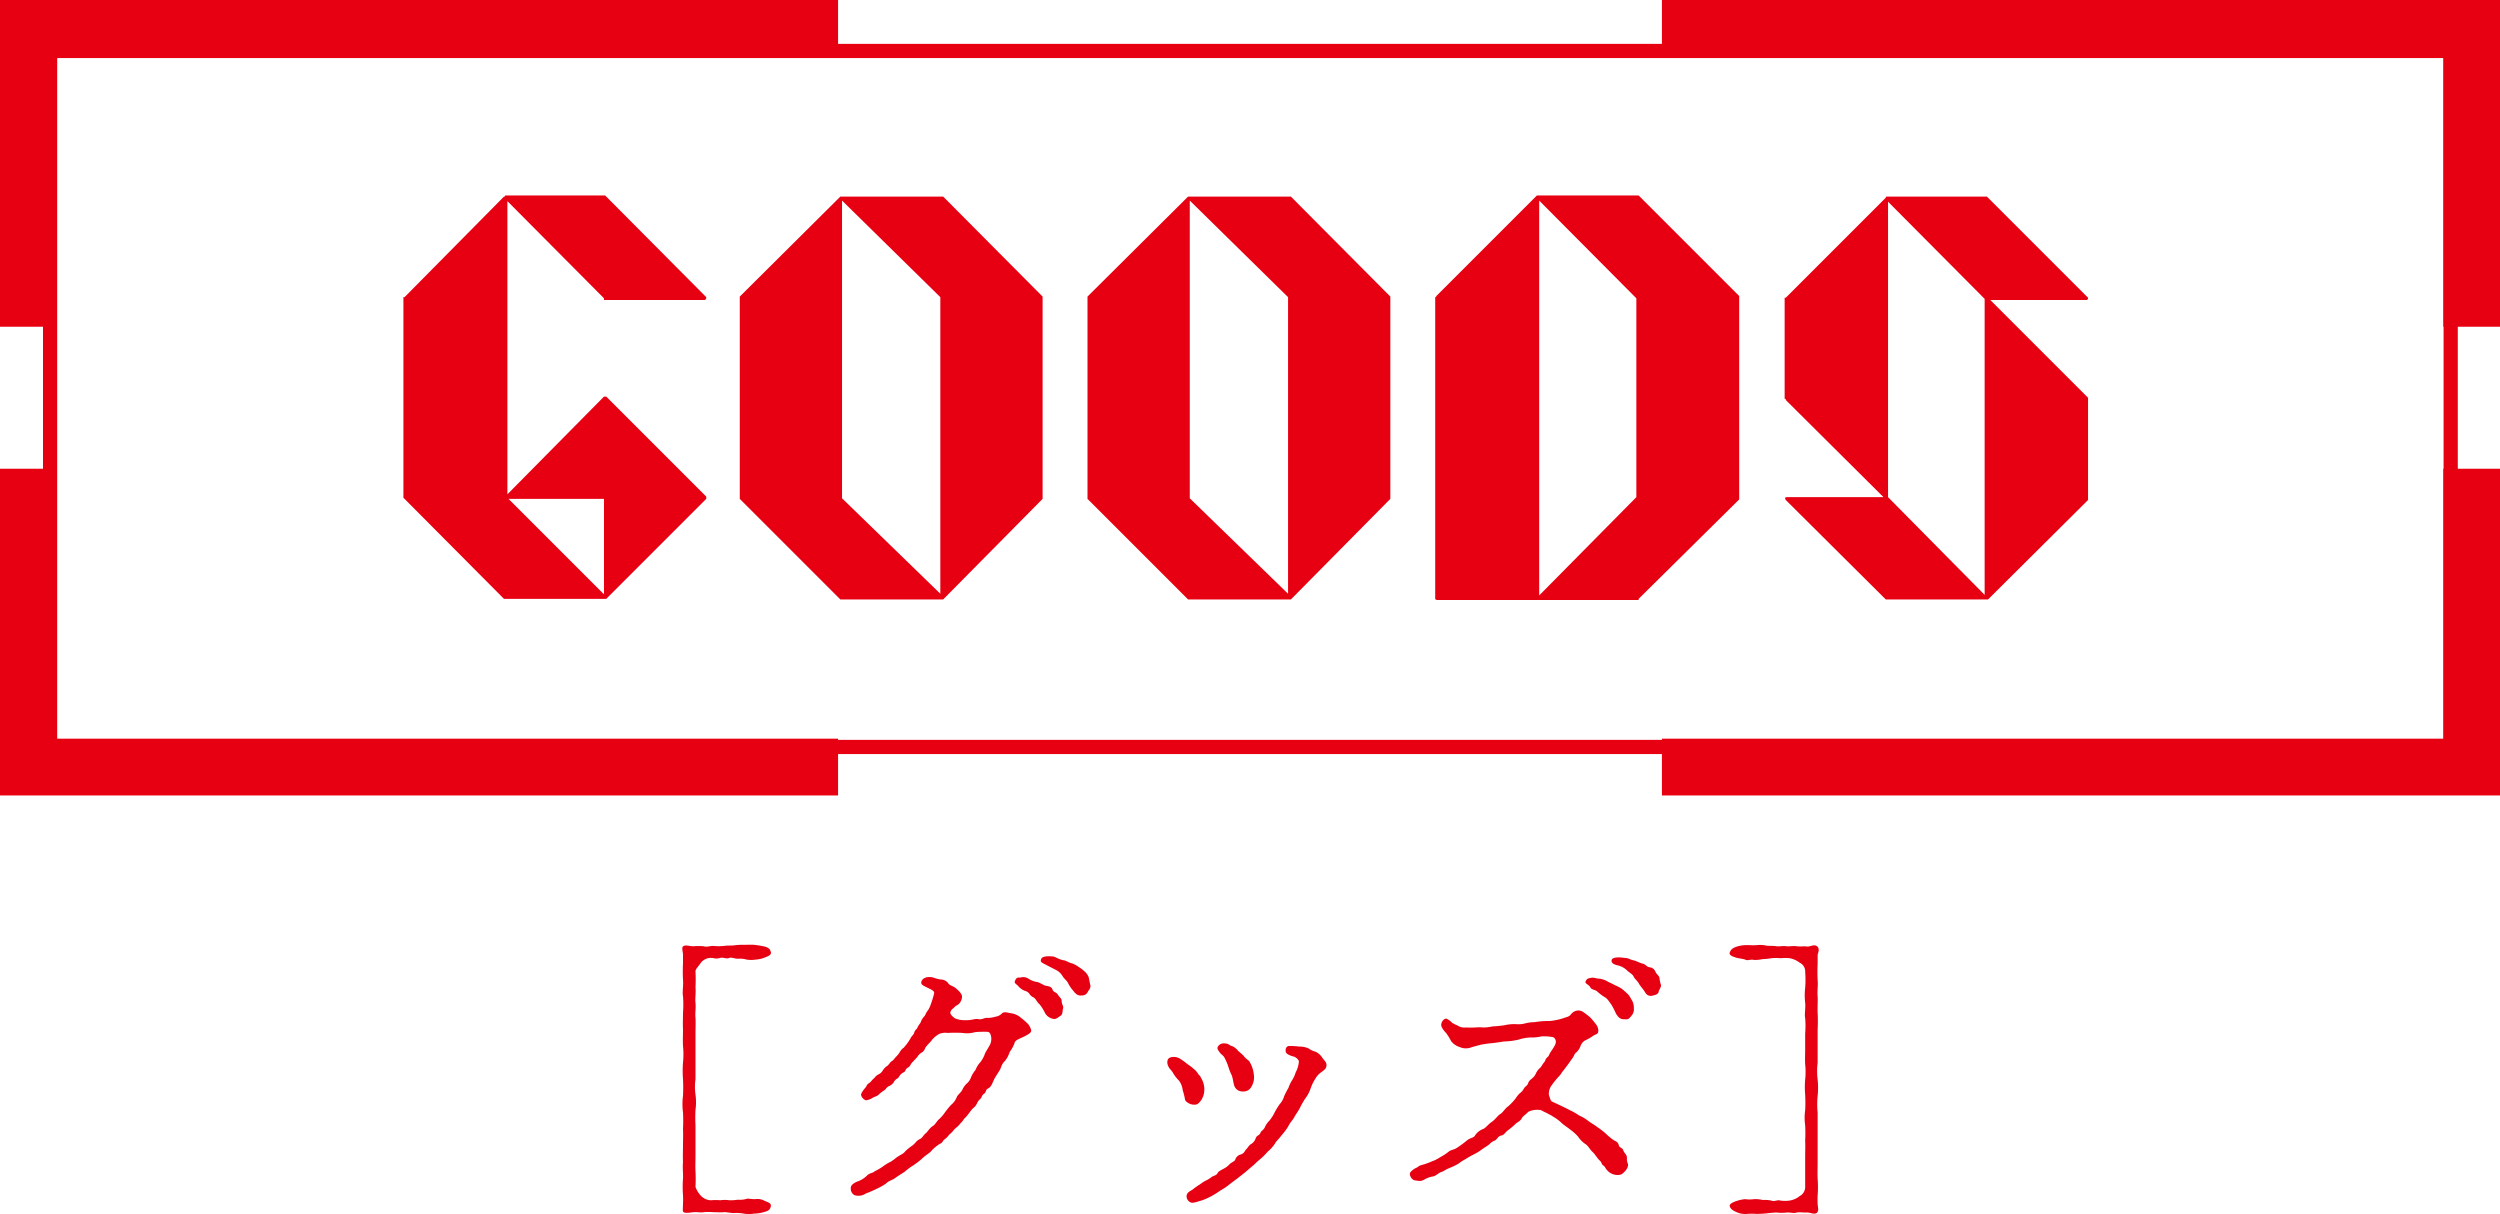
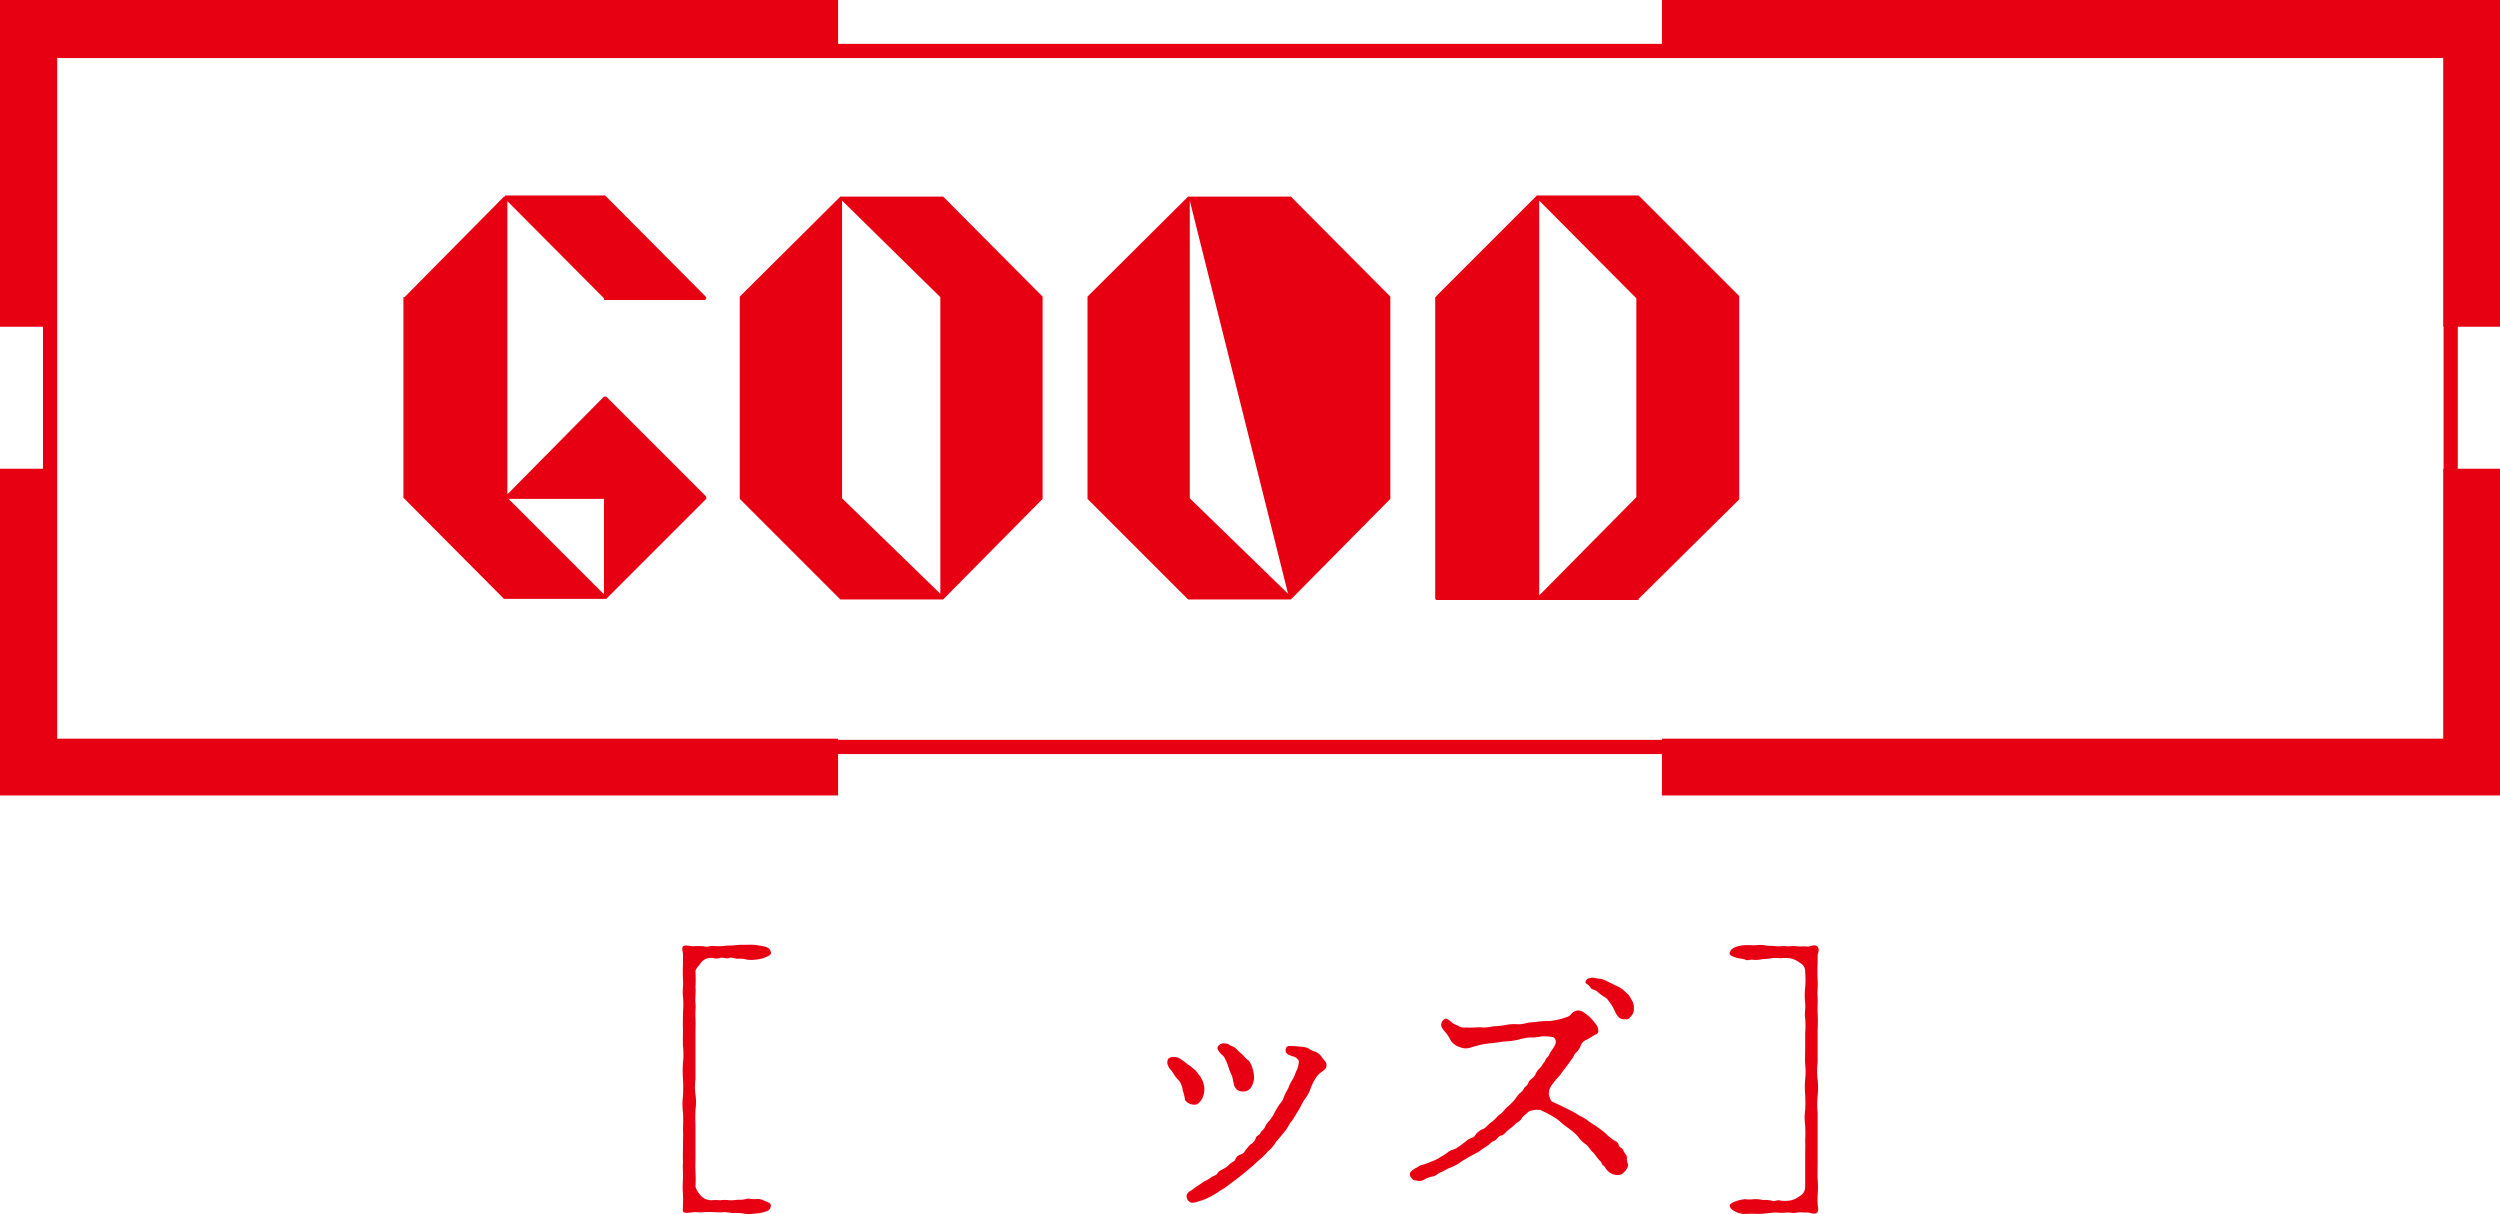
<svg xmlns="http://www.w3.org/2000/svg" width="175.999" height="85.472" viewBox="0 0 175.999 85.472">
  <defs>
    <style>.a{fill:#e60012;}</style>
  </defs>
  <title>sc_sno12_crt</title>
  <path class="a" d="M172,0H116.999V3.087H59V0H0V23H3.027V33H0V56H59V53.087h57.999V56h59V33h-2.972V23h2.972V0Zm.027,33H172V52.001H116.999v.086H59V52.001H4.027V4.087H172V23h.027Z" />
  <path class="a" d="M42.6,13.76H35.56v.04c0,.027-.027.04-.08.04l-7,7.08h-.08V35.04l.08.08,7,7.04h7.2l7.04-7.04v-.16l-7.04-7.04h-.16l-6.8,6.88V14.16L42.52,21v.12h7.12l.08-.12v-.08l-7.04-7.08Zm-.08,21.36v6.72L35.8,35.12Z" />
  <path class="a" d="M66.279,13.84h-7.12l-7.08,7.04V35.12l7.08,7.08h7.24l7-7.08V20.88l-7-7.04Zm-.08,27.96-6.92-6.72V14.12l6.92,6.8Z" />
-   <path class="a" d="M90.759,13.84h-7.12l-7.08,7.04V35.12l7.08,7.08h7.24l7-7.08V20.88l-7-7.04Zm-.08,27.96-6.92-6.72V14.12l6.92,6.8Z" />
+   <path class="a" d="M90.759,13.84h-7.12l-7.08,7.04V35.12l7.08,7.08h7.24l7-7.08V20.88l-7-7.04Zm-.08,27.96-6.92-6.72V14.12Z" />
  <path class="a" d="M115.278,13.76h-7.08l-7.08,7.08a.116.116,0,0,1-.04.08h-.04V42.16a.035.035,0,0,0,.04.04.163.163,0,0,0,.12.04h14.16v-.08l7.08-7V20.84l-7.08-7.08Zm-.08,21.24-6.84,6.92V14.12l6.84,6.88Z" />
-   <path class="a" d="M139.878,13.84h-7.04a.071.071,0,0,0-.08.08l-7.04,7.04h-.08v7.12h.08v.08l6.88,6.84h-6.8q-.201,0-.08.2l7.04,7h7.2l7.04-7V28l-6.88-6.88h6.8l.08-.08v-.08l-7.04-7.04Zm-.16,28.04-6.8-6.88V14.2l6.8,6.84Z" />
  <path class="a" d="M50.062,67.436c.221,0,.32.1.641,0,.22-.06.46.1.64,0,.16-.06.38.06.601.06a1.641,1.641,0,0,1,.62.06,2.096,2.096,0,0,0,.62,0,2.051,2.051,0,0,0,.64-.14c.2-.08.52-.18.44-.4-.04-.12-.06-.28-.44-.38a6.218,6.218,0,0,0-.74-.12c-.14-.02-.559,0-.72,0a3.885,3.885,0,0,0-.7.04c-.32.02-.46,0-.72.04a4.003,4.003,0,0,1-.7,0c-.261-.02-.46.1-.7.02a4.336,4.336,0,0,0-.721,0c-.32,0-.54-.12-.72,0-.141.08-.02.4-.02.6v.6a11.149,11.149,0,0,0,0,1.16c.04.4-.06.86,0,1.16a7.428,7.428,0,0,1,0,1.16c0,.4-.02.7,0,1.18,0,.36-.02.78,0,1.161a5.553,5.553,0,0,1,0,1.16,7.801,7.801,0,0,0,0,1.18,11.178,11.178,0,0,1,0,1.16,4.656,4.656,0,0,0,0,1.18,10.978,10.978,0,0,1,0,1.16c.02.46,0,.8,0,1.161,0,.38-.02.74,0,1.18-.04.38.02.8,0,1.16a7.505,7.505,0,0,0,0,1.16,5.472,5.472,0,0,1,0,.58c0,.3-.04.54.02.6.12.12.5.04.72.02.24-.02.52.04.721,0a4.046,4.046,0,0,1,.7,0c.16,0,.52.02.7,0,.159-.02.46.06.72.06a2.801,2.801,0,0,1,.7.04,2.147,2.147,0,0,0,.72,0,2.594,2.594,0,0,0,.74-.12c.301-.08.4-.18.44-.4.04-.2-.14-.26-.44-.38a1,1,0,0,0-.64-.12c-.2.02-.52-.06-.62-.02a1.677,1.677,0,0,1-.62.06,3.232,3.232,0,0,1-.601.04,2.28,2.28,0,0,0-.64,0,3.352,3.352,0,0,0-.641,0,.99.99,0,0,1-.72-.32,1.734,1.734,0,0,1-.38-.62,10.636,10.636,0,0,0,0-1.12c-.02-.36,0-.62,0-1.081v-2.14a9.698,9.698,0,0,1,0-1.08,3.92,3.92,0,0,0,0-1.081,3.881,3.881,0,0,1,0-1.08V72.738c0-.3.02-.76,0-1.08-.04-.34.04-.68,0-1.06-.04-.28.04-.74,0-1.08a10.446,10.446,0,0,0,0-1.12c-.02-.16.239-.4.38-.62A.891.891,0,0,1,50.062,67.436Z" />
-   <path class="a" d="M76.644,68.797a1.051,1.051,0,0,0-.28-.4,2.529,2.529,0,0,0-.42-.32,1.945,1.945,0,0,0-.48-.26c-.24-.04-.38-.2-.62-.22-.3-.06-.56-.24-.7-.26-.66-.06-.82.06-.86.22-.059.18.08.22.381.38l.7.36a1.119,1.119,0,0,1,.439.42c.101.18.32.34.38.48a2.52,2.52,0,0,0,.381.56c.18.26.38.36.58.32a.436.436,0,0,0,.439-.26c.101-.16.24-.3.16-.52Z" />
-   <path class="a" d="M72.383,72.098a5.235,5.235,0,0,0-.501-.44,1.348,1.348,0,0,0-.66-.32c-.239-.02-.46-.14-.66-.02a.787.787,0,0,1-.5.26,1.669,1.669,0,0,1-.56.08c-.22-.02-.36.16-.681.08-.22-.02-.479.1-.78.08a1.829,1.829,0,0,1-.8-.12c-.26-.18-.34-.32-.34-.4.04-.24.18-.26.38-.48a.717.717,0,0,0,.441-.6c.04-.22-.2-.44-.38-.6-.221-.22-.501-.22-.601-.42a.67.67,0,0,0-.48-.24,2.086,2.086,0,0,1-.559-.14c-.3-.08-.74-.04-.841.3-.04.2.12.26.4.4.24.12.561.24.5.42a7.063,7.063,0,0,1-.26.84,1.575,1.575,0,0,1-.24.44c-.12.16-.08.22-.22.36a1.187,1.187,0,0,0-.221.38c-.06.14-.159.2-.22.36-.04.14-.18.16-.24.38-.019.12-.16.22-.239.36a3.509,3.509,0,0,1-.501.7.859.859,0,0,0-.279.32,1.917,1.917,0,0,1-.28.34c-.141.16-.181.24-.3.3-.08.04-.2.26-.301.32a1.071,1.071,0,0,0-.3.3.664.664,0,0,1-.32.3c-.2.12-.14.1-.319.28-.16.14-.2.24-.32.32-.221.14-.141.18-.3.36a1.887,1.887,0,0,0-.261.38c-.1.18.2.5.36.48a1.216,1.216,0,0,0,.48-.2c.12-.06.319-.1.42-.24a3.114,3.114,0,0,1,.38-.28c.14-.12.14-.22.36-.3a.701.701,0,0,0,.319-.32c.141-.2.24-.16.32-.3a.822.822,0,0,1,.32-.32c.18-.06.1-.22.32-.34.14-.06.2-.26.279-.34l.301-.32c.14-.14.12-.2.3-.34.1-.08.22-.1.32-.34.08-.2.42-.48.5-.62a1.845,1.845,0,0,1,.52-.42,1.205,1.205,0,0,1,.581-.06,8.849,8.849,0,0,1,1.04,0,2.027,2.027,0,0,0,.899-.06,8.312,8.312,0,0,1,.841-.02c.22,0,.26.26.28.38a.936.936,0,0,1-.101.56c-.12.22-.28.46-.34.6a1.972,1.972,0,0,1-.34.62,1.598,1.598,0,0,0-.32.52,2.212,2.212,0,0,0-.32.52.96.96,0,0,1-.32.46,1.454,1.454,0,0,0-.3.441c-.14.24-.34.34-.399.54a1.427,1.427,0,0,1-.4.52,5.995,5.995,0,0,0-.42.52,2.494,2.494,0,0,1-.421.48c-.14.12-.26.38-.44.48-.2.12-.36.4-.46.48-.221.18-.261.36-.46.44-.221.1-.341.34-.501.44a4.41,4.41,0,0,0-.5.4c-.12.18-.319.24-.52.38-.141.08-.32.26-.54.38a2.956,2.956,0,0,0-.52.32,4.405,4.405,0,0,1-.58.34c-.18.16-.36.1-.561.32a1.776,1.776,0,0,1-.6.38c-.24.08-.54.26-.52.48a.506.506,0,0,0,.261.5.918.918,0,0,0,.8-.12,6.708,6.708,0,0,0,.74-.32,4.111,4.111,0,0,0,.68-.38c.181-.2.461-.24.66-.4.221-.16.461-.3.641-.42a4.421,4.421,0,0,1,.62-.46,6.056,6.056,0,0,0,.6-.46c.2-.2.461-.36.601-.48a2.941,2.941,0,0,1,.64-.56c.221-.08.24-.24.32-.3a1.424,1.424,0,0,0,.32-.3c.06-.1.12-.1.3-.3a1.355,1.355,0,0,1,.3-.3c.12-.1.181-.2.301-.32.16-.18.16-.24.28-.34.159-.16.399-.52.54-.66a.84.84,0,0,0,.279-.34.853.853,0,0,1,.261-.34c.08-.1.08-.24.26-.36.12-.08.08-.26.24-.34.28-.14.32-.42.48-.72.06-.12.28-.44.381-.62s.1-.38.34-.6a1.972,1.972,0,0,0,.34-.64,2.617,2.617,0,0,0,.34-.62c.04-.22.301-.28.7-.48.28-.14.54-.28.46-.48A1.188,1.188,0,0,0,72.383,72.098Z" />
-   <path class="a" d="M74.482,70.037c-.14-.22-.3-.16-.38-.36-.059-.18-.2-.24-.48-.28-.08,0-.381-.2-.58-.26a1.491,1.491,0,0,1-.641-.24.676.676,0,0,0-.559-.08c-.221,0-.28,0-.381.22-.1.18.101.24.221.38a1.119,1.119,0,0,0,.54.36c.279.1.22.28.5.42.22.1.28.38.46.5a3.365,3.365,0,0,1,.4.64.823.823,0,0,0,.64.4c.16,0,.3-.14.46-.24.141-.12.101-.26.16-.52.04-.16-.1-.26-.1-.5C74.743,70.277,74.603,70.237,74.482,70.037Z" />
  <path class="a" d="M92.603,74.038a1.587,1.587,0,0,1-.5-.24,1.66,1.66,0,0,0-.64-.12,4.982,4.982,0,0,0-.681-.04c-.22-.02-.32.22-.26.42.04.12.16.2.46.3a.629.629,0,0,1,.46.34,1.787,1.787,0,0,1-.22.78,2.317,2.317,0,0,1-.24.54,2.59,2.59,0,0,0-.28.58,5.193,5.193,0,0,0-.3.58,1.41,1.41,0,0,1-.3.54,4.9,4.9,0,0,0-.44.74,3.483,3.483,0,0,1-.3.44,1.474,1.474,0,0,0-.301.42c-.1.26-.279.28-.319.42-.08.22-.261.16-.341.4a.764.764,0,0,1-.319.4c-.16.08-.24.28-.36.38-.08.08-.12.28-.38.36a.53.53,0,0,0-.38.36c-.04.12-.221.16-.4.32a1.386,1.386,0,0,1-.42.32c-.181.1-.36.18-.42.3-.08.18-.32.2-.421.28a2.32,2.32,0,0,1-.46.28c-.22.12-.32.22-.46.3a4.844,4.844,0,0,0-.441.32c-.199.12-.34.18-.399.38a.473.473,0,0,0,.3.52c.16.06.5-.08.74-.14a4.622,4.622,0,0,0,.72-.32,5.692,5.692,0,0,0,.601-.38,4.628,4.628,0,0,0,.58-.38c.14-.12.42-.32.58-.44l.561-.44.54-.461c.18-.14.26-.26.54-.48a4.587,4.587,0,0,0,.54-.54,2.481,2.481,0,0,0,.52-.58c.08-.16.28-.32.48-.6a3.888,3.888,0,0,0,.46-.62c.12-.26.34-.461.42-.64.16-.28.24-.36.4-.66a5.066,5.066,0,0,1,.38-.66,2.475,2.475,0,0,0,.36-.68,3.252,3.252,0,0,1,.34-.7,1.438,1.438,0,0,1,.48-.5c.14-.12.28-.18.3-.42.02-.22-.12-.32-.3-.56A1.087,1.087,0,0,0,92.603,74.038Z" />
  <path class="a" d="M84.561,77.459a1.365,1.365,0,0,0,.221-.68,1.515,1.515,0,0,0-.221-.88c-.079-.2-.18-.22-.239-.34a1.173,1.173,0,0,0-.301-.32,2.78,2.78,0,0,0-.42-.32,4.422,4.422,0,0,0-.46-.34c-.3-.24-.8-.22-.92,0a.533.533,0,0,0,.02.46c.061.2.24.3.341.5a2.799,2.799,0,0,0,.42.54,1.342,1.342,0,0,1,.26.68,3.745,3.745,0,0,1,.16.64c.019.14.28.32.519.36C84.261,77.799,84.341,77.739,84.561,77.459Z" />
  <path class="a" d="M86.201,74.458a3.557,3.557,0,0,1,.28.66,4.013,4.013,0,0,0,.24.6c.08.22.12.6.18.74a.6.6,0,0,0,.58.38.619.619,0,0,0,.62-.34,1.234,1.234,0,0,0,.181-.7,2.363,2.363,0,0,0-.2-.84c-.101-.2-.141-.28-.24-.34a1.429,1.429,0,0,1-.3-.3c-.16-.16-.28-.24-.381-.34a1.04,1.04,0,0,0-.439-.34c-.16-.02-.221-.18-.48-.18a.506.506,0,0,0-.42.12c-.18.18-.12.28.02.48S86.142,74.318,86.201,74.458Z" />
  <path class="a" d="M114.663,70.057c-.1-.12-.3-.28-.38-.36a1.902,1.902,0,0,0-.46-.28c-.261-.12-.381-.2-.58-.28a1.643,1.643,0,0,0-.641-.24c-.26,0-.36-.1-.58-.06s-.3.06-.38.22c-.12.2.2.22.32.46.1.18.34.14.5.3a3.18,3.18,0,0,0,.54.4c.18.1.36.42.42.48a5.024,5.024,0,0,1,.34.66c.16.24.28.42.641.4.24.019.279-.04.46-.26a.661.661,0,0,0,.16-.5,1.187,1.187,0,0,0-.101-.52C114.823,70.337,114.763,70.177,114.663,70.057Z" />
-   <path class="a" d="M116.823,68.837c-.019-.14-.18-.22-.279-.42a.494.494,0,0,0-.4-.32c-.22-.02-.3-.22-.5-.26s-.48-.2-.601-.22c-.32-.06-.38-.18-.68-.18-.52-.08-.86-.02-.9.14-.06.22.16.32.4.38a1.372,1.372,0,0,1,.68.36c.14.14.38.26.46.42.061.16.24.28.36.48.12.22.3.4.4.56.12.2.239.38.559.32.181-.04.42-.1.441-.26.019-.14.22-.38.16-.52A2.682,2.682,0,0,1,116.823,68.837Z" />
  <path class="a" d="M114.523,81.419c-.02-.14-.16-.22-.24-.42-.06-.22-.28-.18-.32-.38-.06-.2-.14-.24-.34-.34a3.695,3.695,0,0,1-.58-.48,6.766,6.766,0,0,0-.601-.46c-.24-.18-.44-.28-.62-.42a2.706,2.706,0,0,0-.64-.38,4.08,4.08,0,0,0-.66-.38c-.221-.12-.48-.24-.681-.34-.18-.08-.34-.16-.56-.26-.12-.06-.141-.18-.24-.48a.977.977,0,0,1,.2-.68,6.2,6.2,0,0,1,.54-.66c.1-.1.12-.18.3-.4.16-.2.24-.32.3-.4.101-.12.141-.2.301-.42.16-.2.12-.3.279-.42a1.146,1.146,0,0,0,.301-.44.75.75,0,0,1,.34-.42,3.466,3.466,0,0,0,.56-.32c.221-.14.36-.1.36-.38a.773.773,0,0,0-.16-.42,5.683,5.683,0,0,0-.38-.46,3.569,3.569,0,0,0-.48-.38.617.617,0,0,0-.439-.14.69.69,0,0,0-.46.26c-.16.2-.28.18-.54.28a4.384,4.384,0,0,1-.981.2,5.636,5.636,0,0,0-1.04.08,2.775,2.775,0,0,0-.641.08,1.876,1.876,0,0,1-.68.06,3.137,3.137,0,0,0-.82.08,7.753,7.753,0,0,1-.84.08,2.503,2.503,0,0,1-.86.06c-.24,0-.62.04-.82.02-.3-.02-.46.06-.801-.16a1.952,1.952,0,0,1-.359-.18,1.164,1.164,0,0,0-.38-.28c-.12-.04-.341.12-.381.4-.02.18.181.44.341.6a3.902,3.902,0,0,1,.359.58,1.23,1.23,0,0,0,.62.42,1.049,1.049,0,0,0,.78.02c.181-.06.42-.12.721-.2.159-.02.44-.08.74-.1.239-.02.6-.08.859-.12a4.82,4.82,0,0,0,1.06-.14,2.946,2.946,0,0,1,1-.14,3.609,3.609,0,0,0,.601-.08,3.415,3.415,0,0,1,.8.06c.141.059.3.3.08.64-.1.18-.14.22-.24.38-.12.16-.12.3-.26.4-.16.16-.1.22-.24.38-.12.14-.14.24-.26.36a1.124,1.124,0,0,0-.28.36.872.872,0,0,1-.26.36c-.101.1-.24.16-.3.36-.06.18-.181.2-.28.34a.96.96,0,0,1-.301.36,1.694,1.694,0,0,0-.279.34,3.754,3.754,0,0,1-.54.58c-.24.16-.381.46-.58.56-.2.14-.341.38-.58.54s-.421.42-.601.5a1.15,1.15,0,0,0-.58.46c-.1.18-.3.14-.56.34a6.538,6.538,0,0,1-.64.48c-.26.2-.52.18-.681.34a3.808,3.808,0,0,1-.56.36,2.733,2.733,0,0,1-.641.32,4.616,4.616,0,0,1-.68.24c-.22.06-.22.12-.34.18a1.191,1.191,0,0,0-.44.32c-.14.16.08.56.32.58.3.04.42.08.66-.06a1.642,1.642,0,0,1,.62-.22c.2-.04.38-.26.6-.32.101-.02.32-.2.62-.3a4.834,4.834,0,0,0,.561-.28,3.06,3.06,0,0,1,.5-.32,4.577,4.577,0,0,1,.52-.3,4.438,4.438,0,0,0,.519-.3,5.52,5.52,0,0,1,.5-.34c.181-.12.24-.26.5-.36.181-.06.221-.32.48-.36.18-.02.3-.26.48-.38.1-.08.34-.26.48-.4.101-.14.34-.18.48-.44.1-.18.32-.28.44-.44a1.395,1.395,0,0,1,.92-.12,3.724,3.724,0,0,0,.4.2c.159.1.319.16.42.24a2.962,2.962,0,0,1,.6.44c.16.16.4.3.62.48a3.339,3.339,0,0,1,.56.5,1.919,1.919,0,0,0,.54.54c.18.12.28.36.5.56.14.12.3.42.48.58.159.14.12.26.239.34.16.1.141.2.28.34a.972.972,0,0,0,.761.34c.239,0,.319-.08.5-.26.08-.08.279-.36.2-.54C114.483,81.64,114.564,81.58,114.523,81.419Z" />
  <path class="a" d="M127.961,67.237c0-.1.18-.4-.019-.6s-.501.019-.721,0c-.24-.04-.44.019-.72-.02s-.52.02-.7,0c-.301-.04-.48.02-.721,0-.3-.04-.48-.02-.7-.04a2.093,2.093,0,0,0-.7-.04c-.199.02-.44,0-.72,0a2.264,2.264,0,0,0-.74.12c-.3.12-.36.2-.44.38-.08.2.141.28.44.38.2.06.48.08.641.14.199.1.34-.04.62.02a2.253,2.253,0,0,0,.62-.06,3.377,3.377,0,0,0,.6-.06,3.397,3.397,0,0,1,.641,0,3.418,3.418,0,0,1,.64,0,1.636,1.636,0,0,1,.72.32.671.671,0,0,1,.381.64,6.995,6.995,0,0,1,0,1.12,4.671,4.671,0,0,0,0,1.06c.04.38-.061.8,0,1.081a6.547,6.547,0,0,1,0,1.08v1.08c0,.34-.021.74,0,1.081a4.935,4.935,0,0,1,0,1.08,6.428,6.428,0,0,0,0,1.08,9.691,9.691,0,0,1,0,1.081,3.727,3.727,0,0,0,0,1.06,10.004,10.004,0,0,1,0,1.08c.019.42,0,.74,0,1.08V83.58a.715.715,0,0,1-.381.62,1.515,1.515,0,0,1-.72.32,2.299,2.299,0,0,1-.64,0c-.2-.08-.421.1-.641,0a2.191,2.191,0,0,0-.6-.04,2.249,2.249,0,0,0-.62-.06,2.124,2.124,0,0,1-.62,0,2.758,2.758,0,0,0-.641.14c-.4.14-.48.26-.44.38.06.18.221.28.44.38a1.487,1.487,0,0,0,.74.14,4.324,4.324,0,0,1,.72,0c.12,0,.52-.02.7-.04a7.013,7.013,0,0,1,.7-.06,2.886,2.886,0,0,0,.721,0c.22-.02.46.08.7,0,.22-.04.519.02.72,0,.16-.02.58.2.721-.02.119-.18.019-.38.019-.6a5.75,5.75,0,0,1,0-.58,7.662,7.662,0,0,0,0-1.18c-.019-.36,0-.68,0-1.16V78.339a5.804,5.804,0,0,1,0-1.18,5.613,5.613,0,0,0,0-1.16,4.676,4.676,0,0,1,0-1.18V72.478a11.148,11.148,0,0,0,0-1.16c-.019-.32.02-.82,0-1.16-.04-.38.04-.76,0-1.16a11.217,11.217,0,0,1,0-1.16Z" />
</svg>